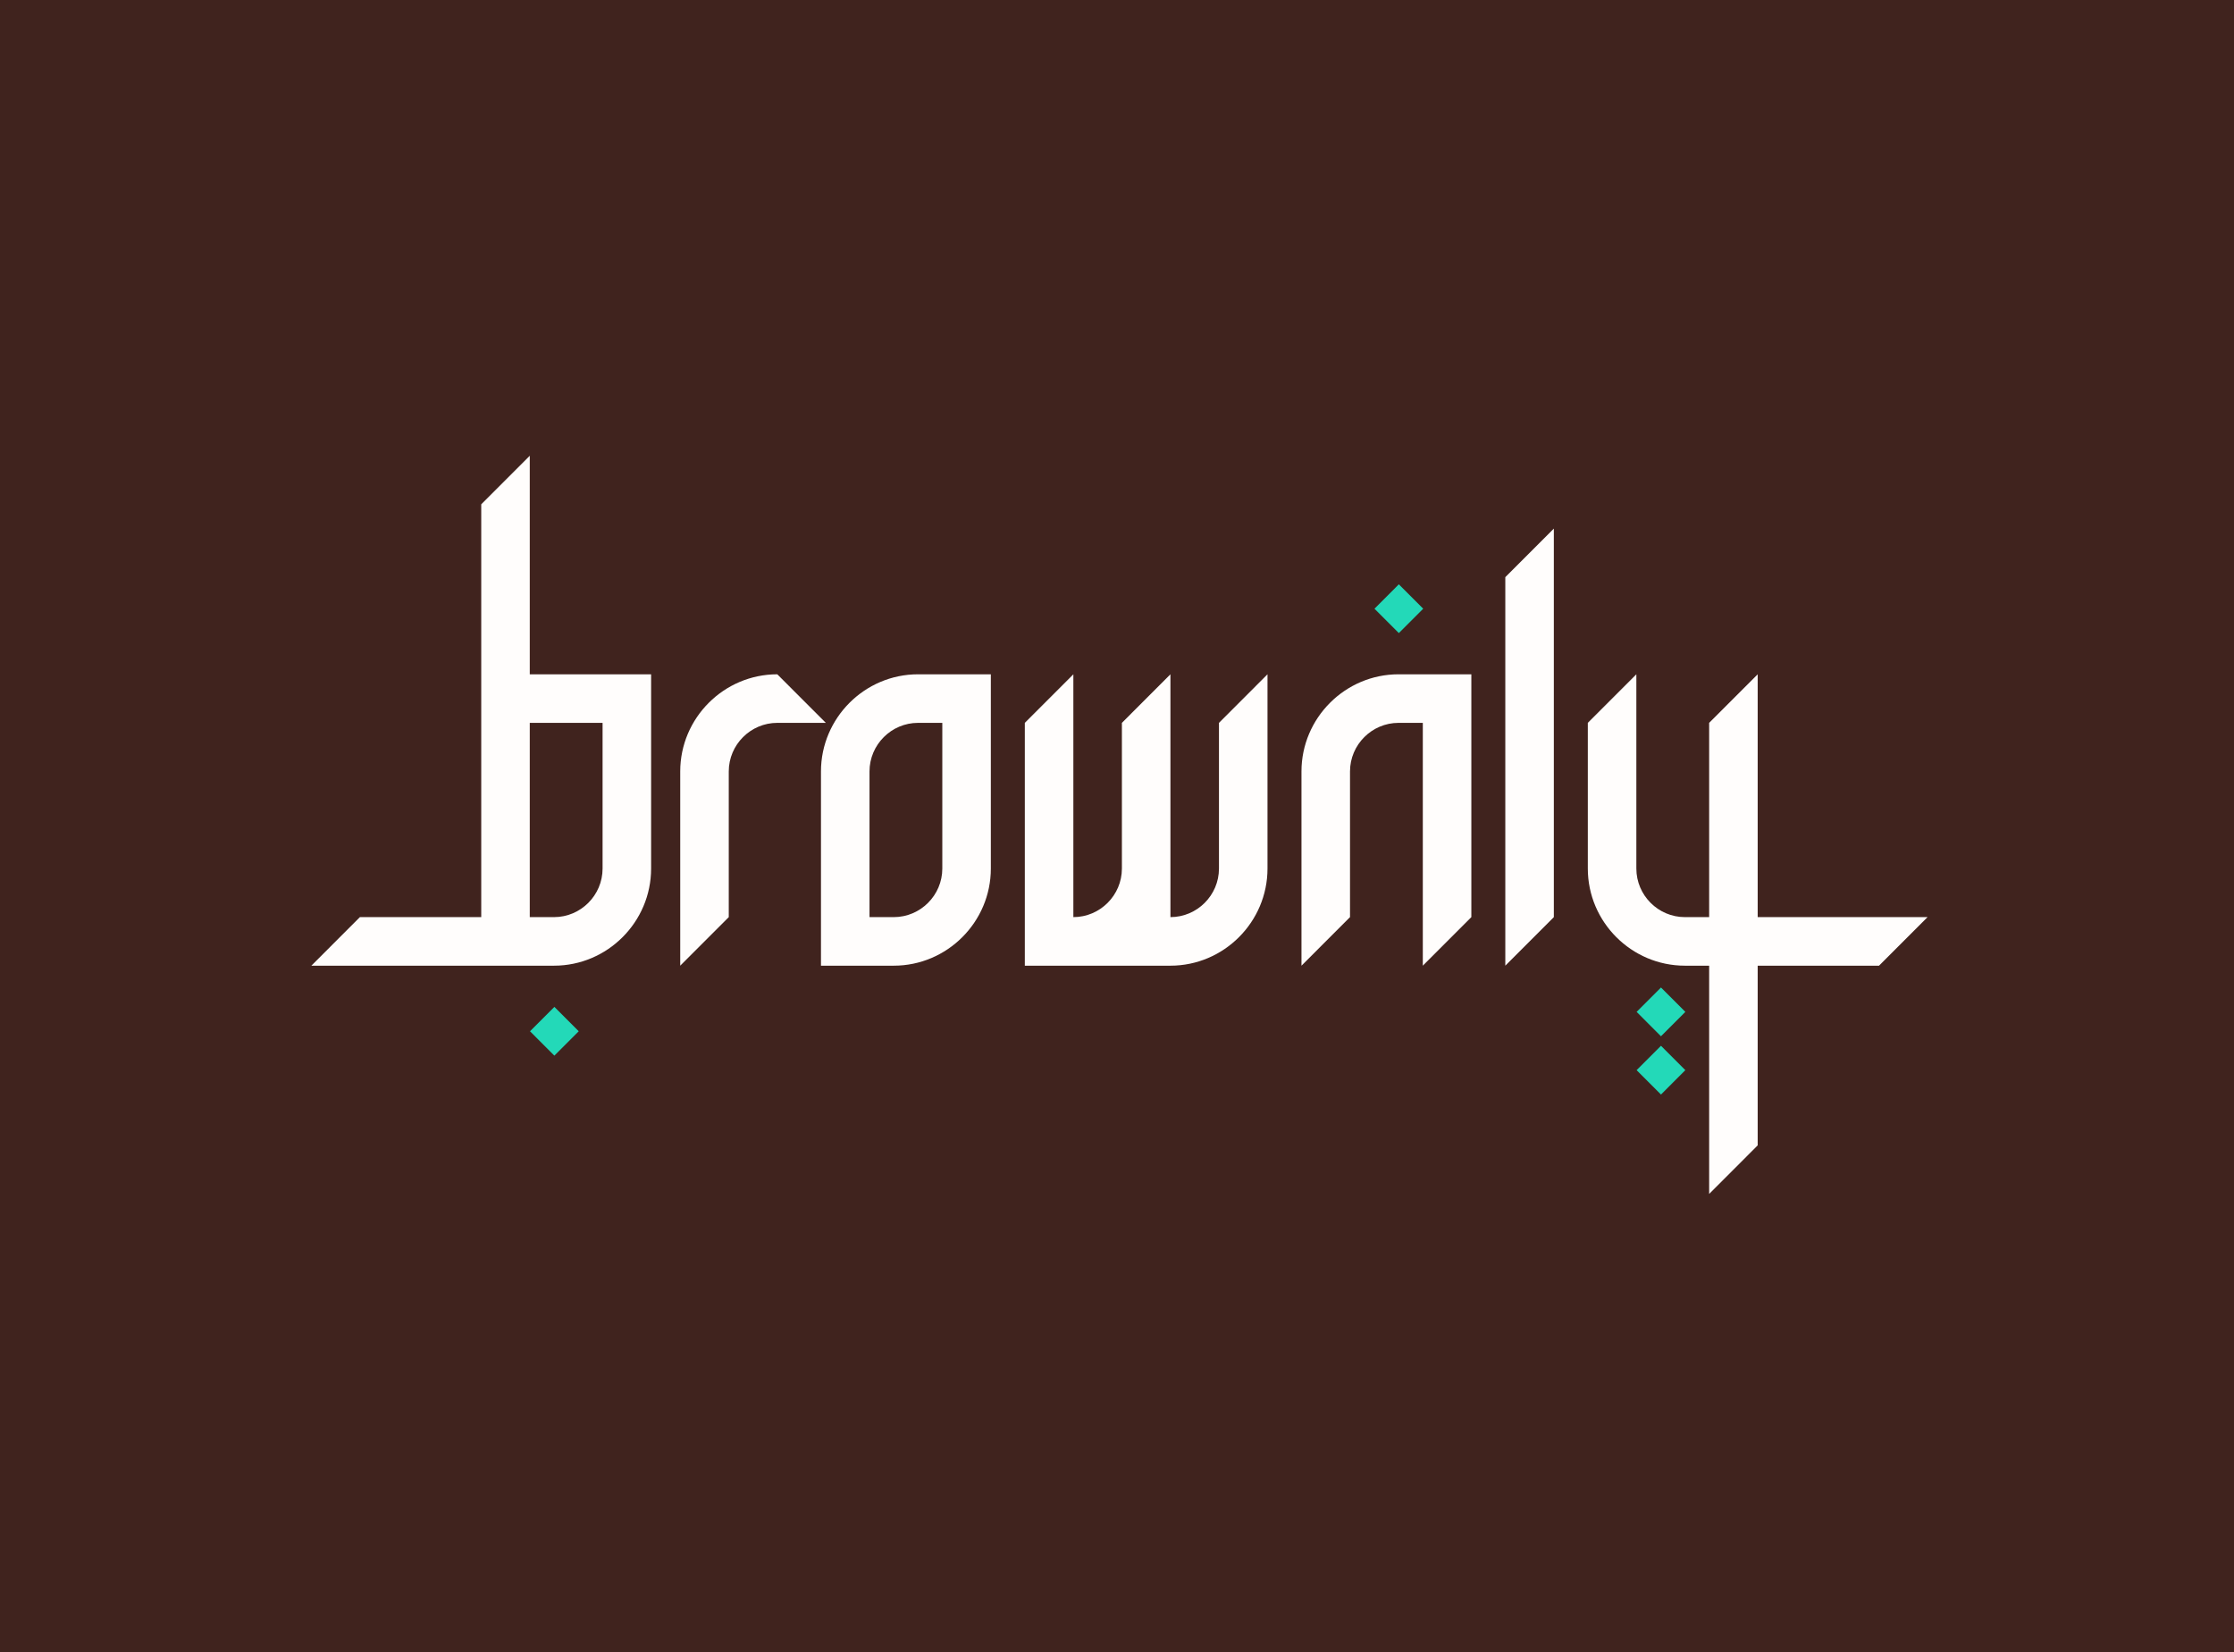
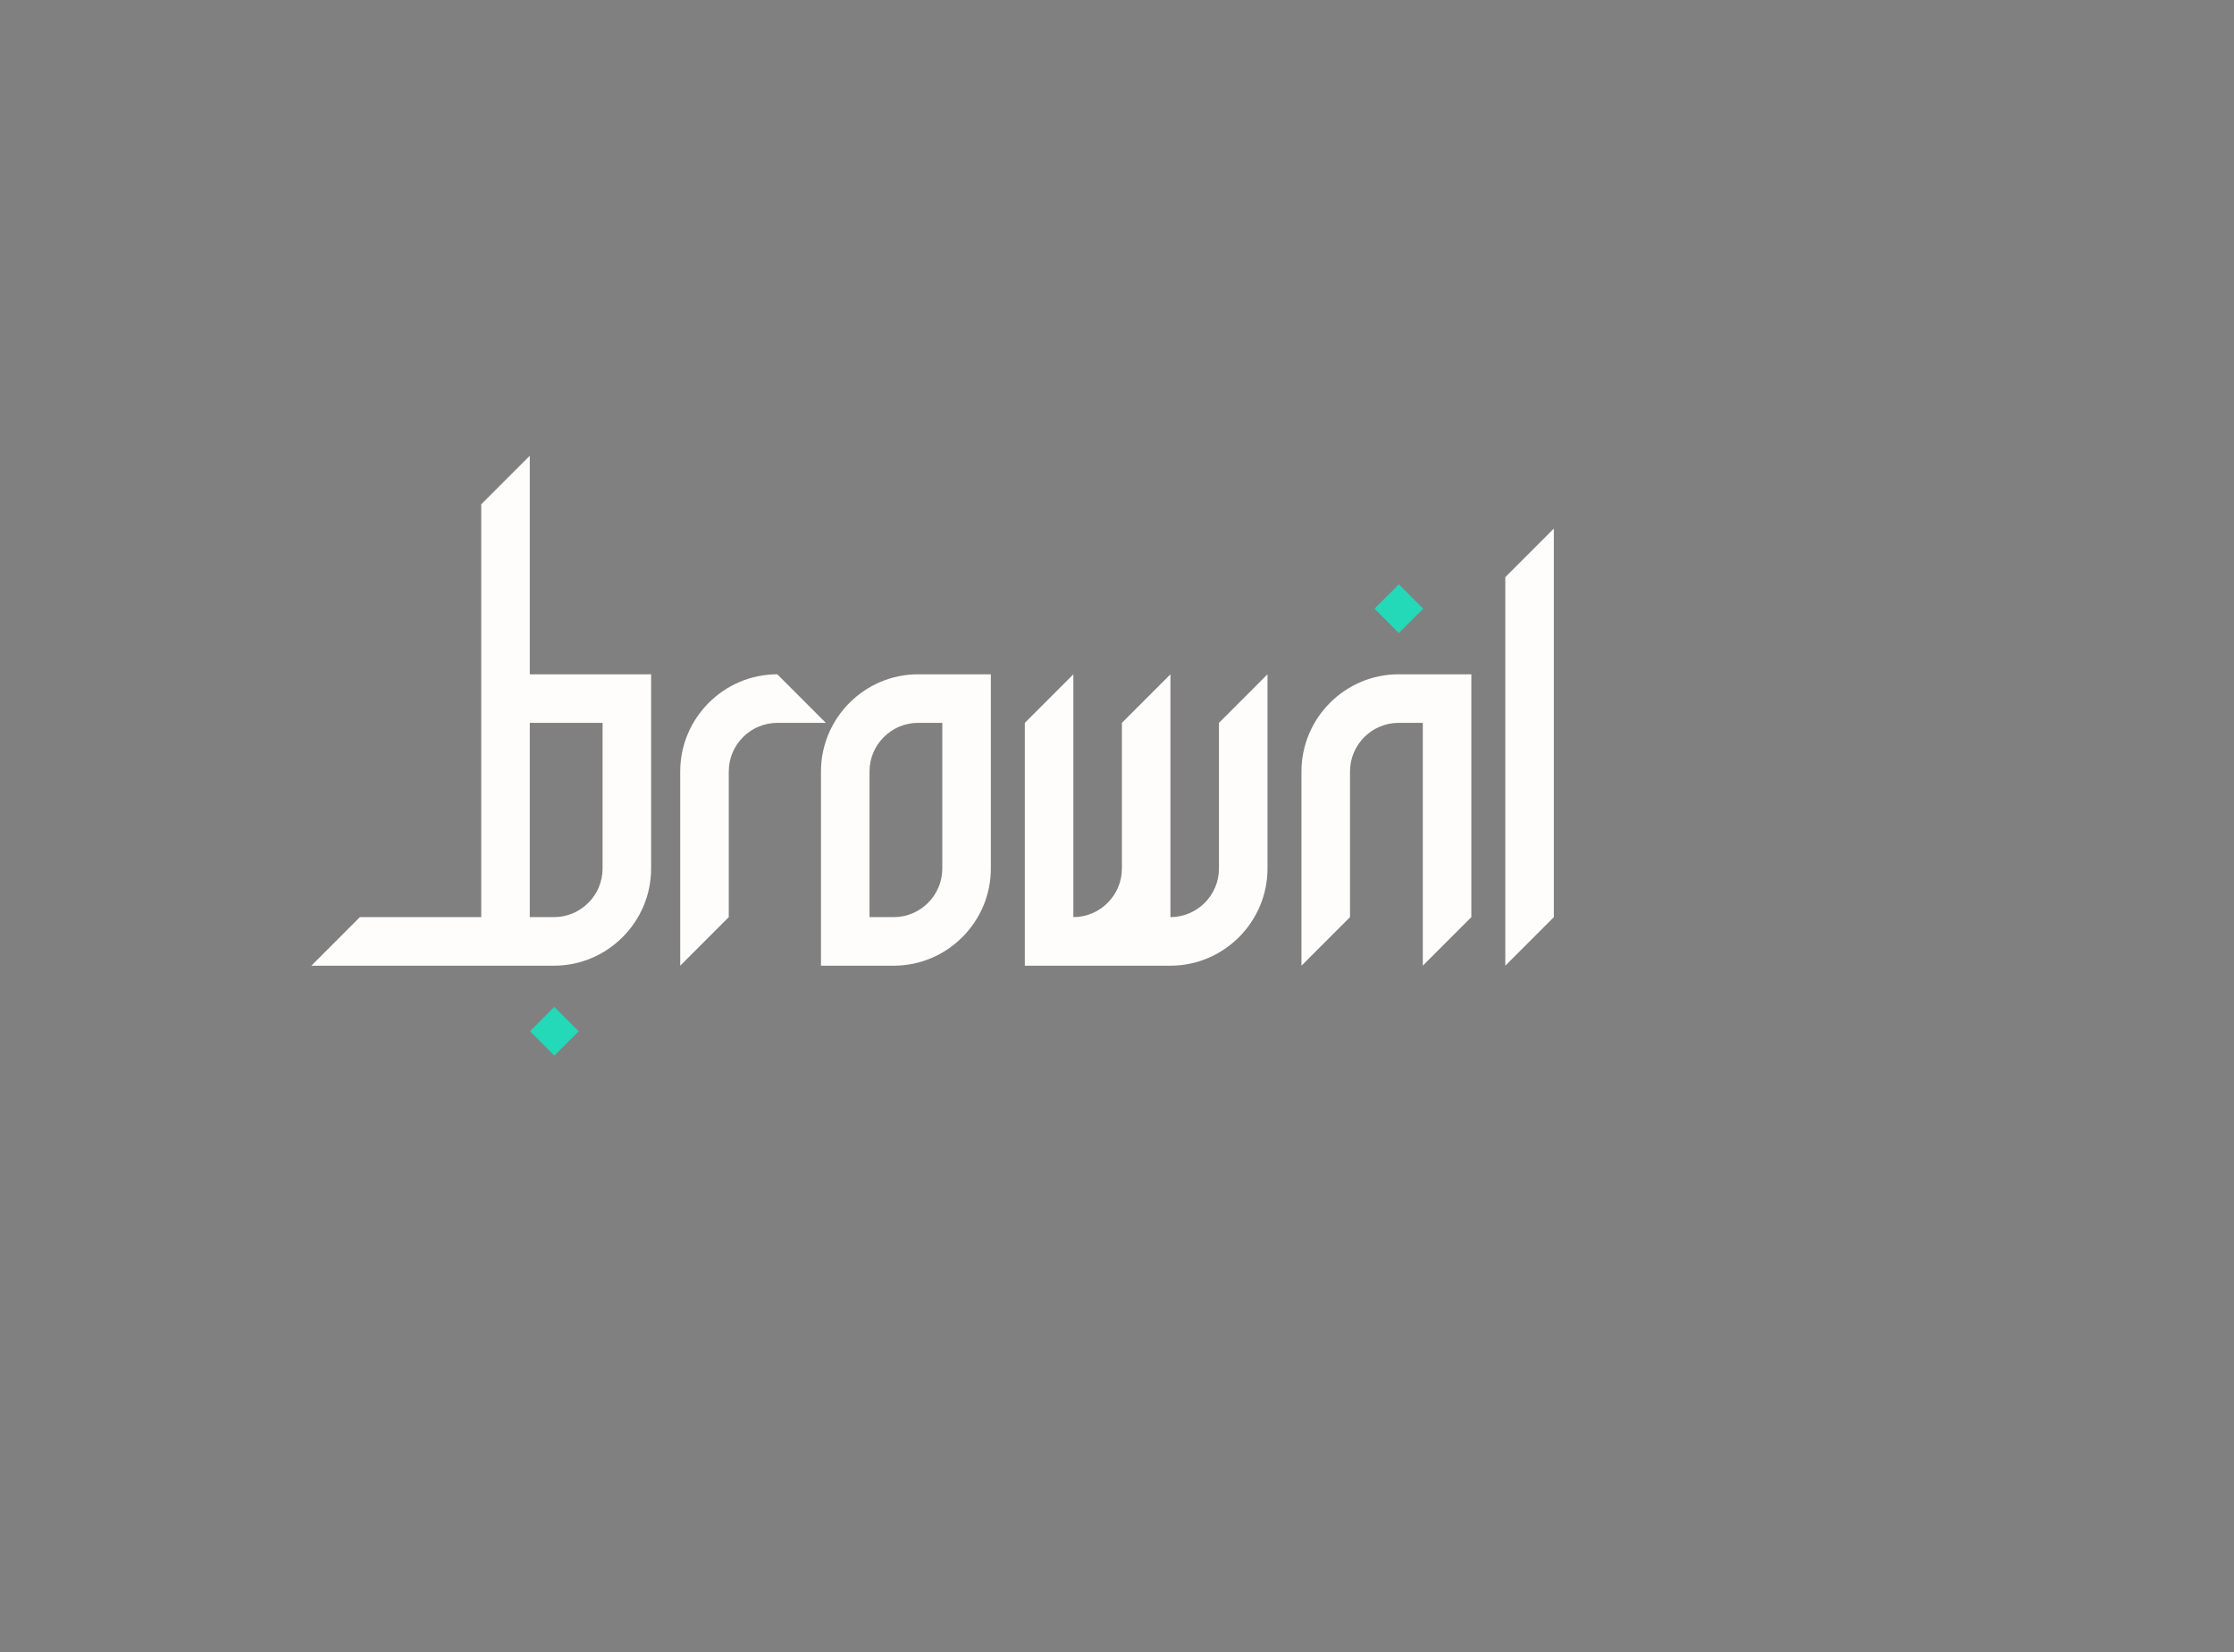
<svg xmlns="http://www.w3.org/2000/svg" width="730" height="540" viewBox="0 0 730 540" fill="none">
  <rect x="0" y="0" width="730" height="540" fill="#808080" stroke="none" />
  <g clip-path="url(#clip0_938_2875)">
-     <path d="M790.022 -70V610L-59.428 610L-59.428 -70L790.022 -70Z" fill="#40231E" />
    <g clip-path="url(#clip1_938_2875)">
      <path d="M491.887 315.605L507.746 299.733V172.758L491.887 188.63V315.605Z" fill="#FFFDFC" />
-       <path d="M398.319 283.861C398.319 292.591 391.182 299.733 382.459 299.733V220.374L366.6 236.246V283.861C366.6 292.591 359.463 299.733 350.74 299.733V220.374L334.881 236.246V315.605H382.459C399.904 315.605 414.178 301.32 414.178 283.861V220.374L398.319 236.246V283.861Z" fill="#FFFDFC" />
+       <path d="M398.319 283.861C398.319 292.591 391.182 299.733 382.459 299.733V220.374L366.6 236.246V283.861C366.6 292.591 359.463 299.733 350.74 299.733V220.374L334.881 236.246V315.605H382.459C399.904 315.605 414.178 301.32 414.178 283.861V220.374L398.319 236.246Z" fill="#FFFDFC" />
      <path d="M253.996 220.374C236.551 220.374 222.277 234.658 222.277 252.117V315.605L238.137 299.733V252.117C238.137 243.388 245.274 236.245 253.996 236.245H269.856L253.996 220.374Z" fill="#FFFDFC" />
      <path d="M425.281 252.118V315.605L441.141 299.733V252.118C441.141 243.388 448.277 236.246 457 236.246H464.93V315.605L480.789 299.733V220.374H457C439.555 220.374 425.281 234.659 425.281 252.118Z" fill="#FFFDFC" />
      <path d="M173.113 148.951L157.254 164.822V299.733H117.606L101.746 315.605H181.043C198.489 315.605 212.762 301.32 212.762 283.861V220.374H173.113V148.951ZM196.903 236.246V283.861C196.903 292.591 189.766 299.733 181.043 299.733H173.113V236.246H196.903Z" fill="#FFFDFC" />
-       <path d="M542.756 322.735L534.793 330.702L542.754 338.671L550.717 330.704L542.756 322.735Z" fill="#23D9B8" />
-       <path d="M542.756 341.781L534.793 349.749L542.754 357.718L550.717 349.751L542.756 341.781Z" fill="#23D9B8" />
      <path d="M457.096 190.968L449.135 198.938L457.098 206.905L465.059 198.935L457.096 190.968Z" fill="#23D9B8" />
      <path d="M181.151 329.071L173.188 337.038L181.148 345.007L189.112 337.04L181.151 329.071Z" fill="#23D9B8" />
-       <path d="M574.356 299.733V220.374L558.496 236.245V283.861V299.733H556.91H550.566C541.844 299.733 534.707 292.59 534.707 283.861V220.374L518.848 236.245V283.861C518.848 301.32 533.121 315.605 550.566 315.605H556.91H558.496V390.202L574.356 374.33V315.605H614.004L629.864 299.733H574.356Z" fill="#FFFDFC" />
      <path d="M299.986 220.374C282.541 220.374 268.268 234.659 268.268 252.118V315.605H292.057C309.502 315.605 323.776 301.32 323.776 283.861V220.374H299.986ZM307.916 283.861C307.916 292.591 300.779 299.733 292.057 299.733H284.127V252.118C284.127 243.388 291.264 236.246 299.986 236.246H307.916V283.861Z" fill="#FFFDFC" />
    </g>
  </g>
  <defs>
    <clipPath id="clip0_938_2875">
      <rect width="730" height="540" fill="white" />
    </clipPath>
    <clipPath id="clip1_938_2875">
      <rect width="528.119" height="241.252" fill="white" transform="translate(101.746 148.951)" />
    </clipPath>
  </defs>
</svg>